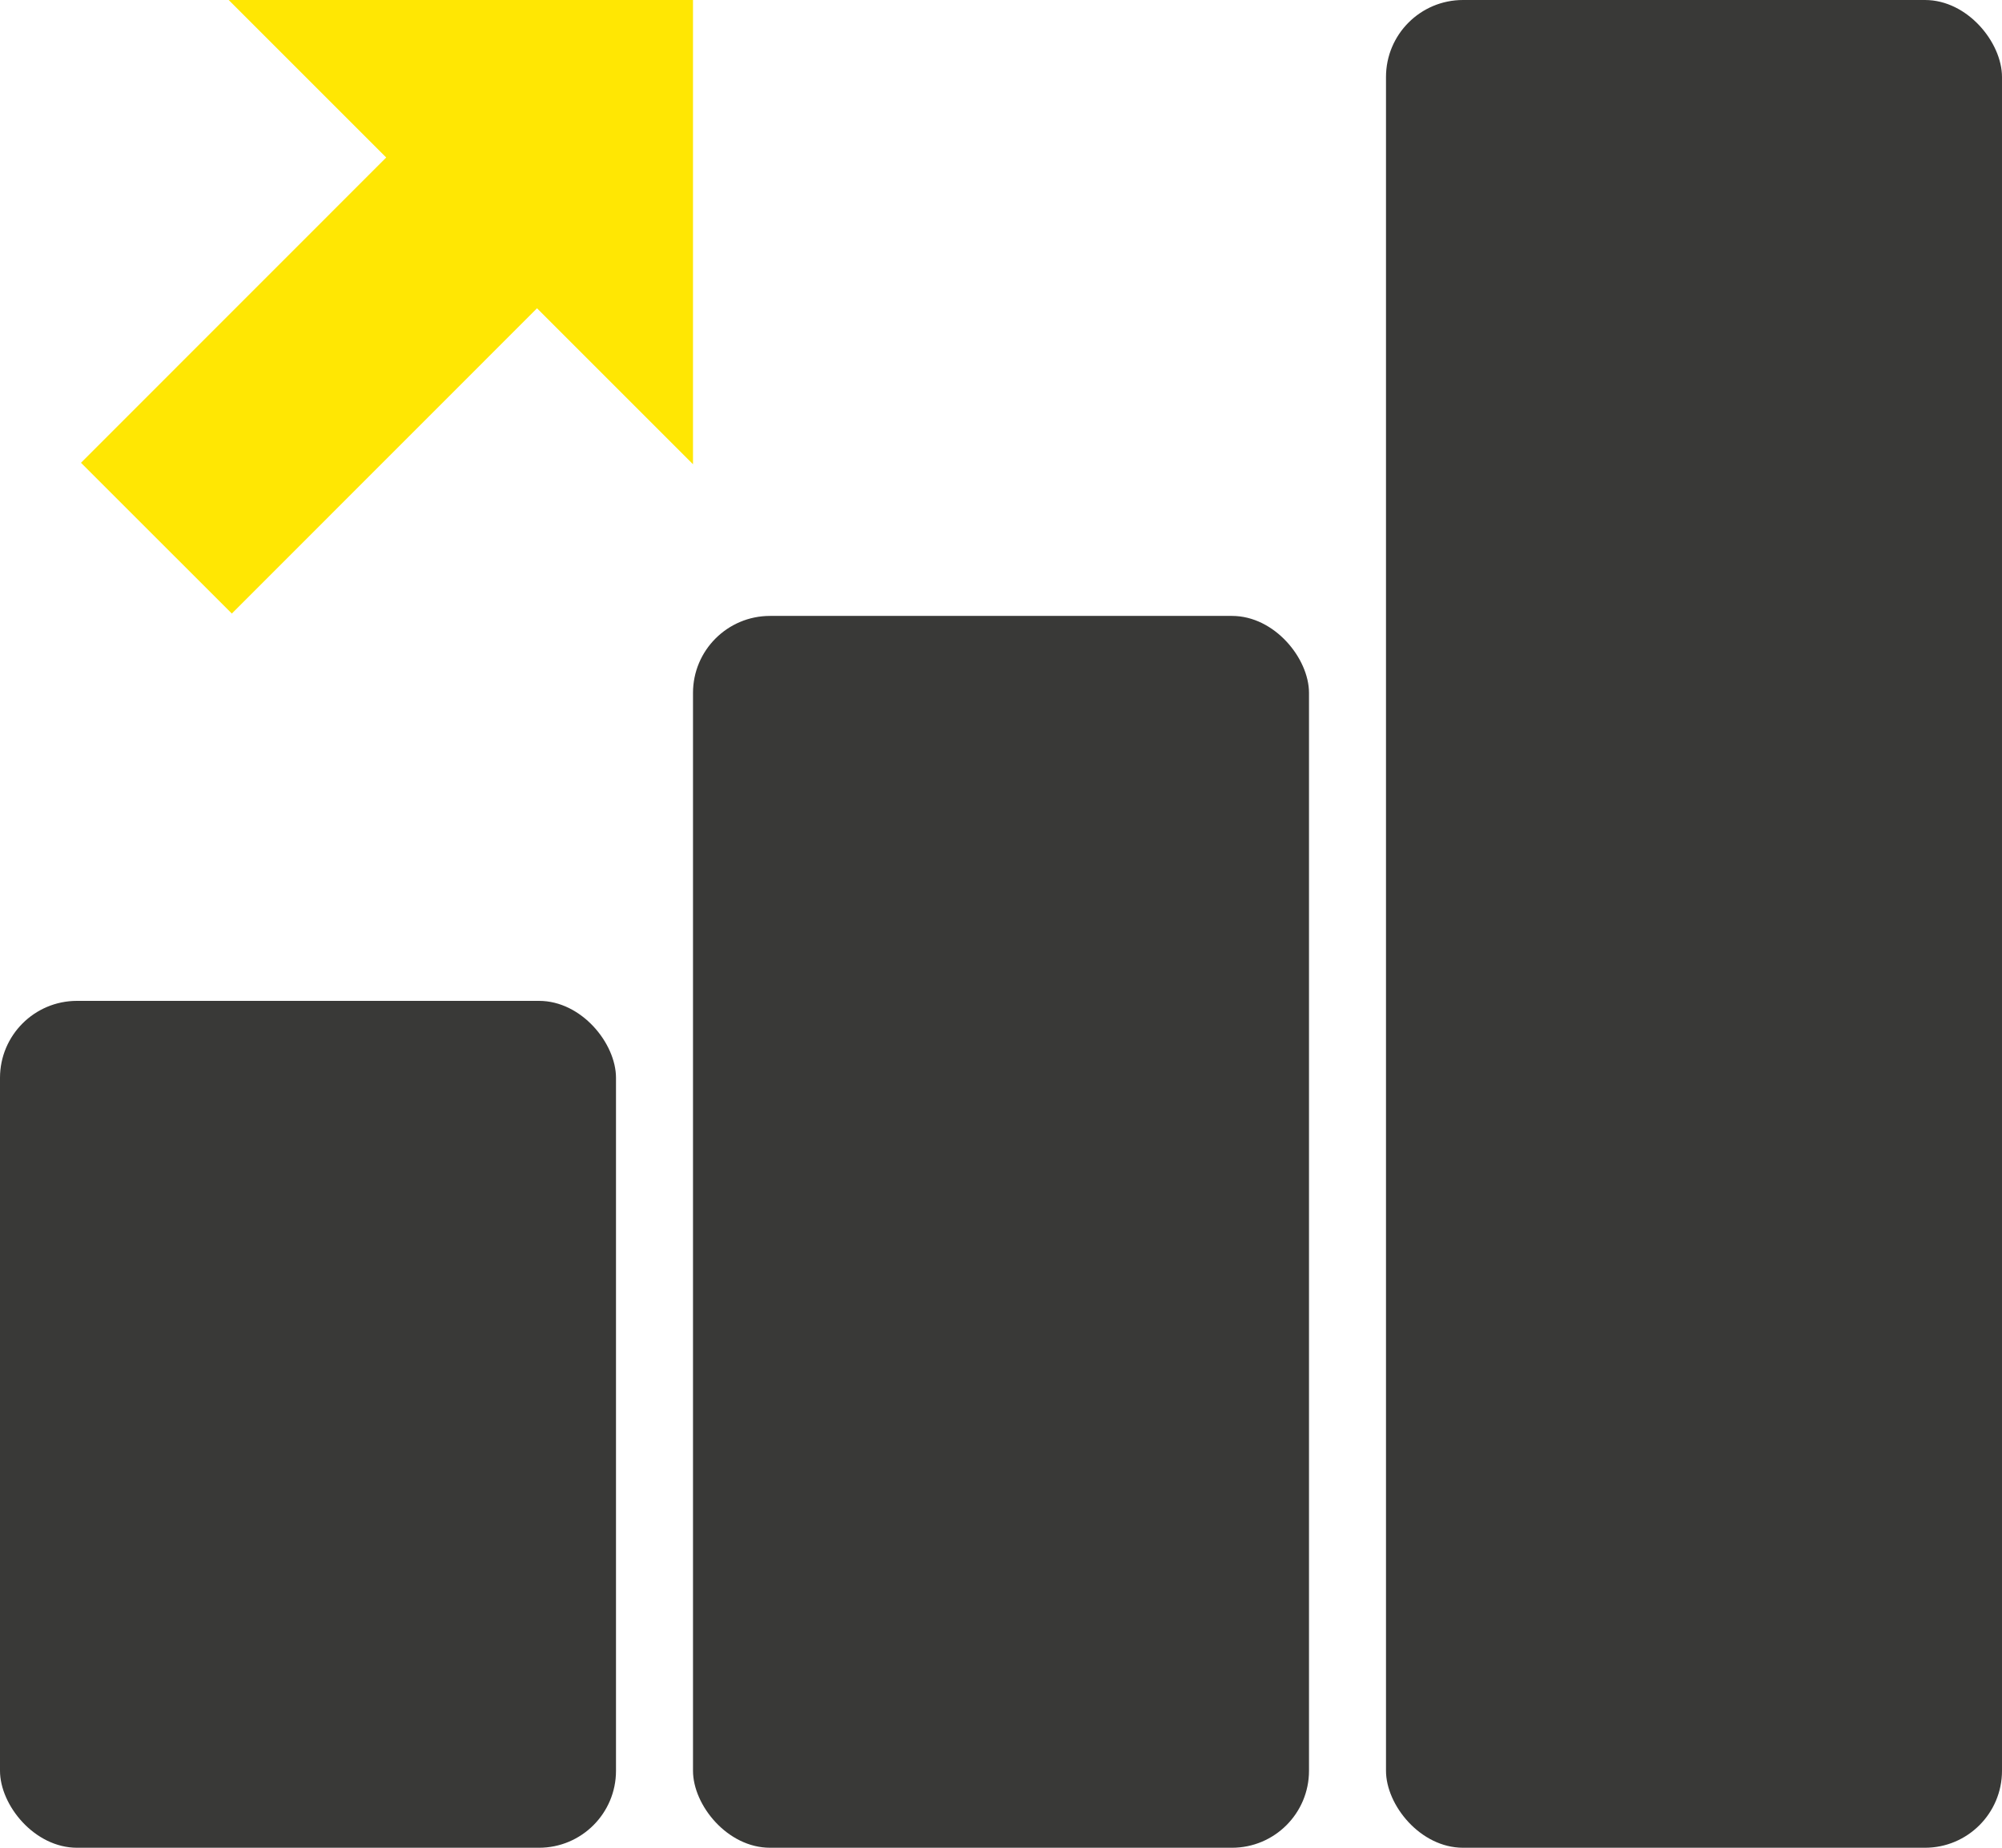
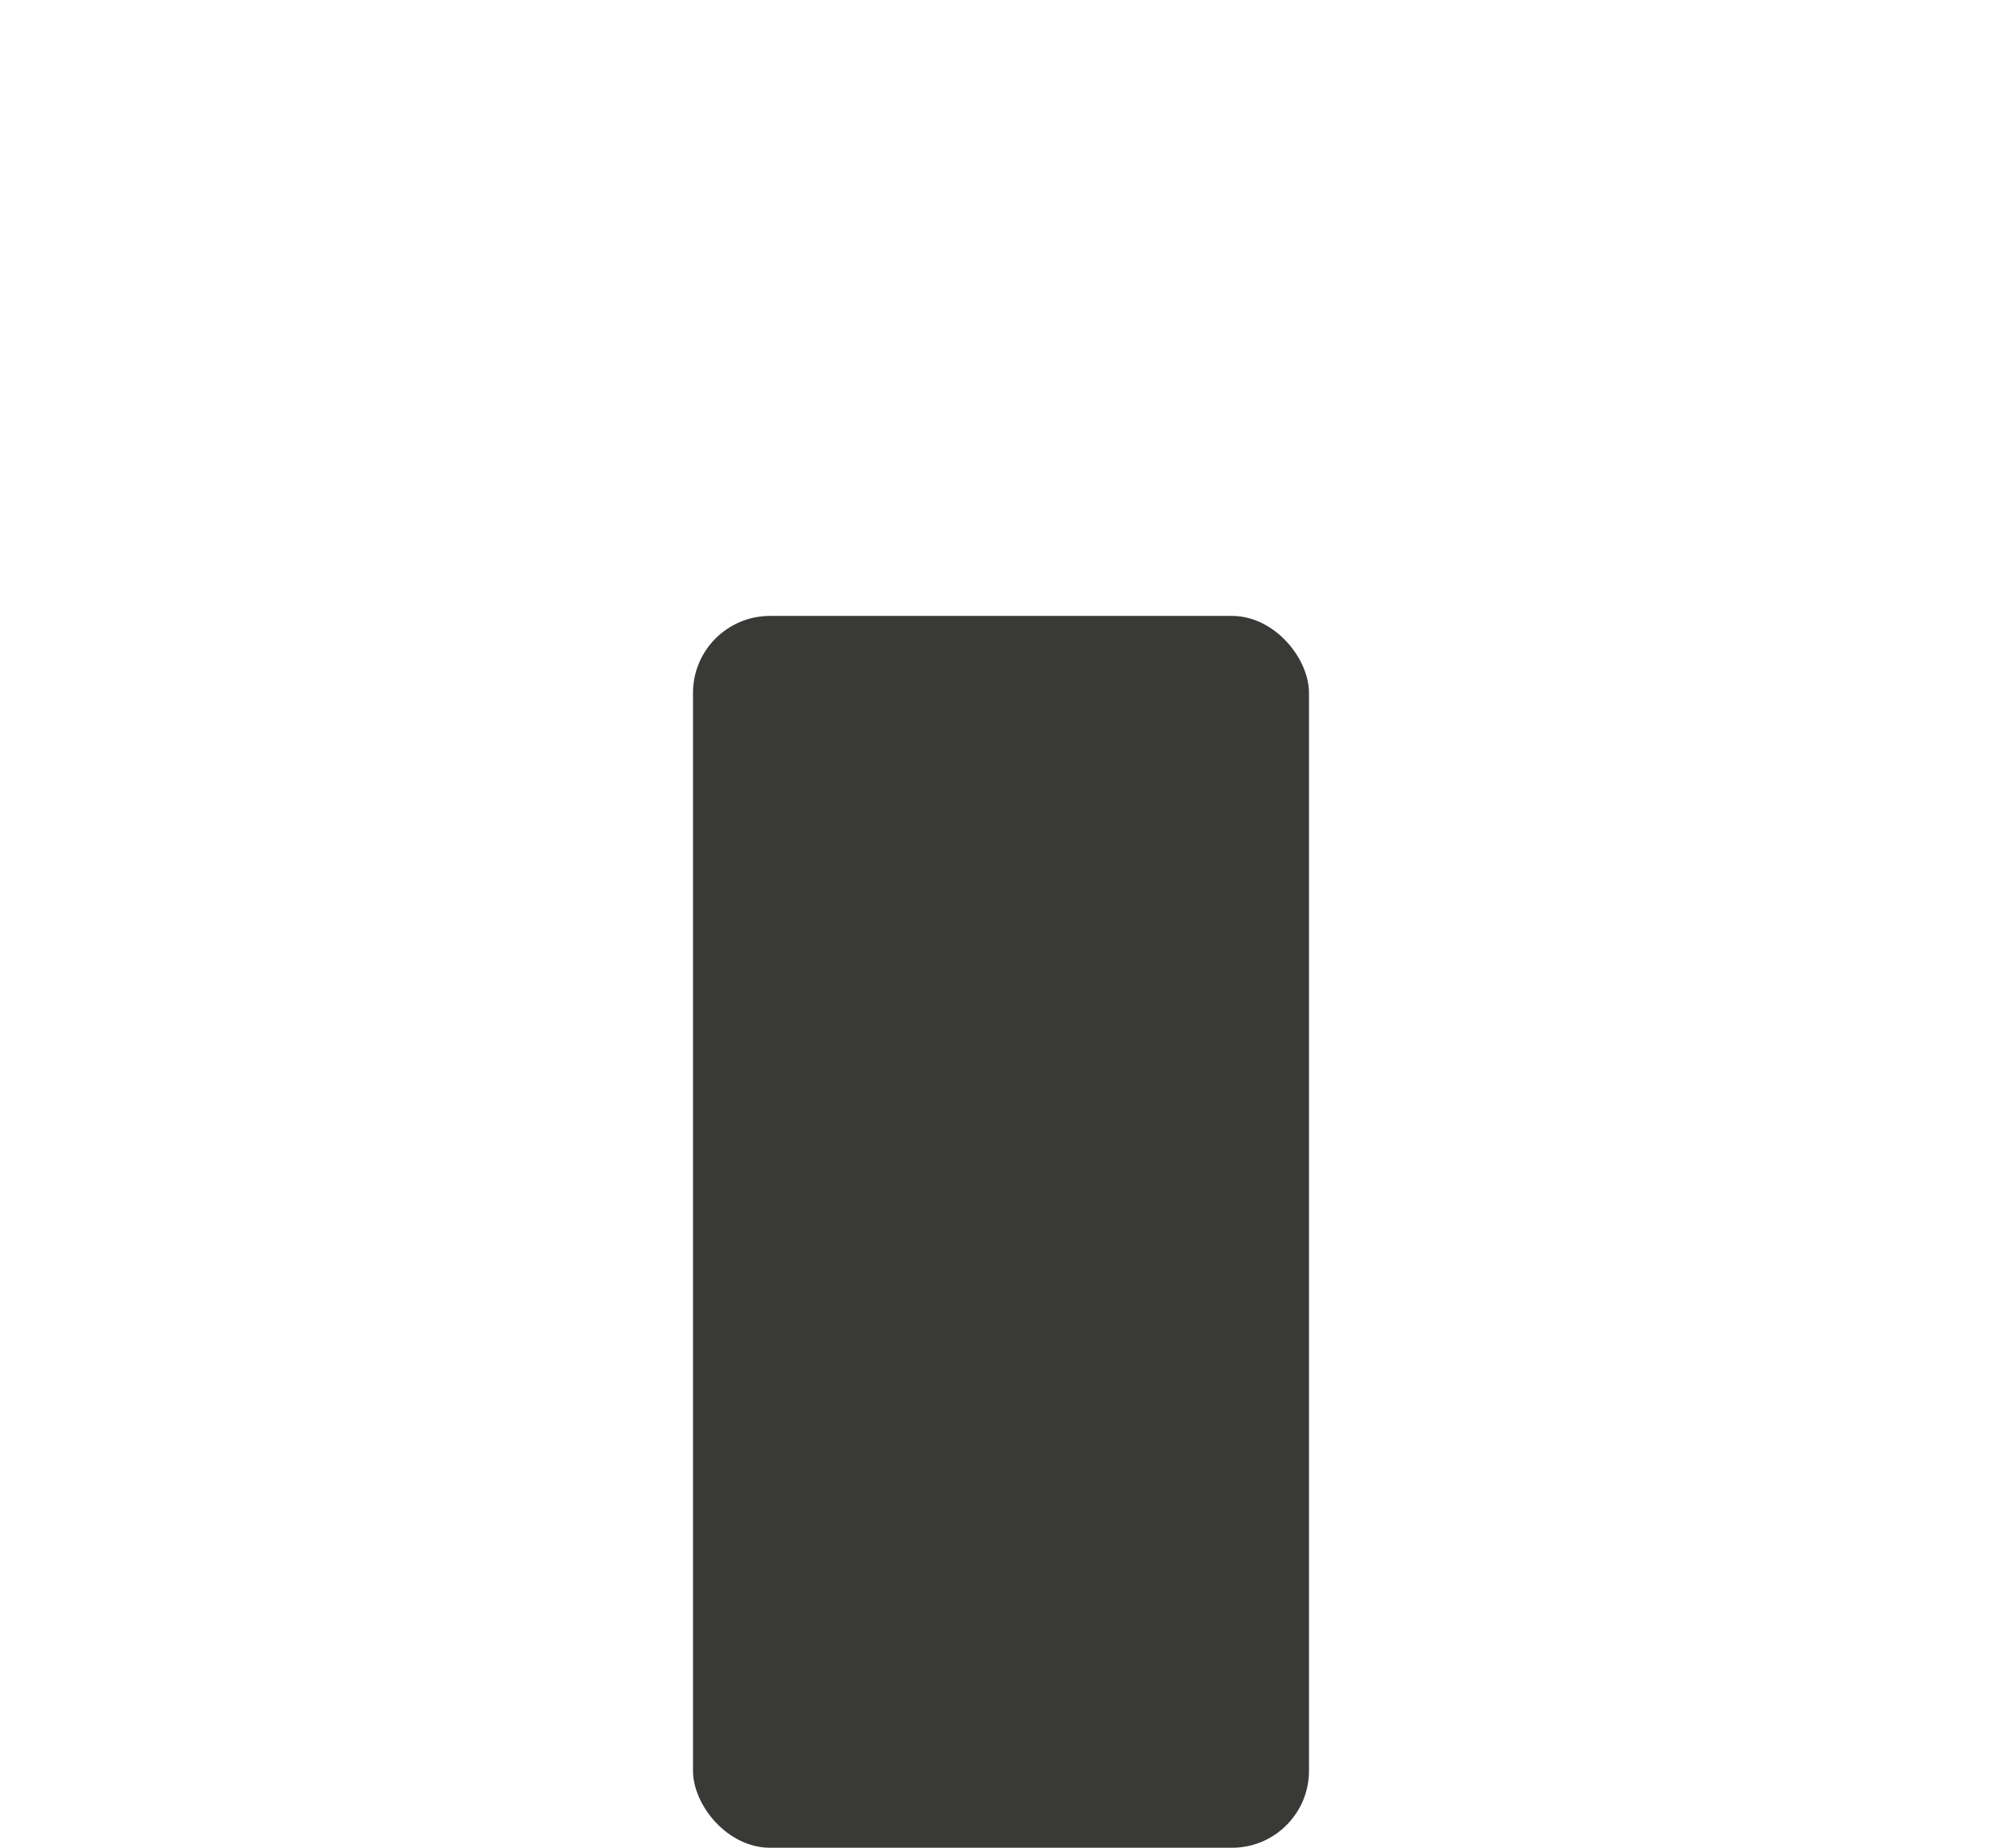
<svg xmlns="http://www.w3.org/2000/svg" id="Laag_1" data-name="Laag 1" viewBox="0 0 26 24">
  <defs>
    <style>.cls-1{fill:#393937;}.cls-2{fill:#ffe703;}</style>
  </defs>
-   <rect class="cls-1" x="18" width="8" height="24" rx="1" />
  <rect class="cls-1" x="9" y="8" width="8" height="16" rx="1" />
-   <rect class="cls-1" y="13" width="8" height="11" rx="1" />
-   <rect class="cls-2" x="409.16" y="288.58" width="7" height="2.77" transform="translate(-492.31 91.36) rotate(-45.01)" />
-   <polygon class="cls-2" points="2.97 0 9 0 9 6.03 2.97 0" />
</svg>